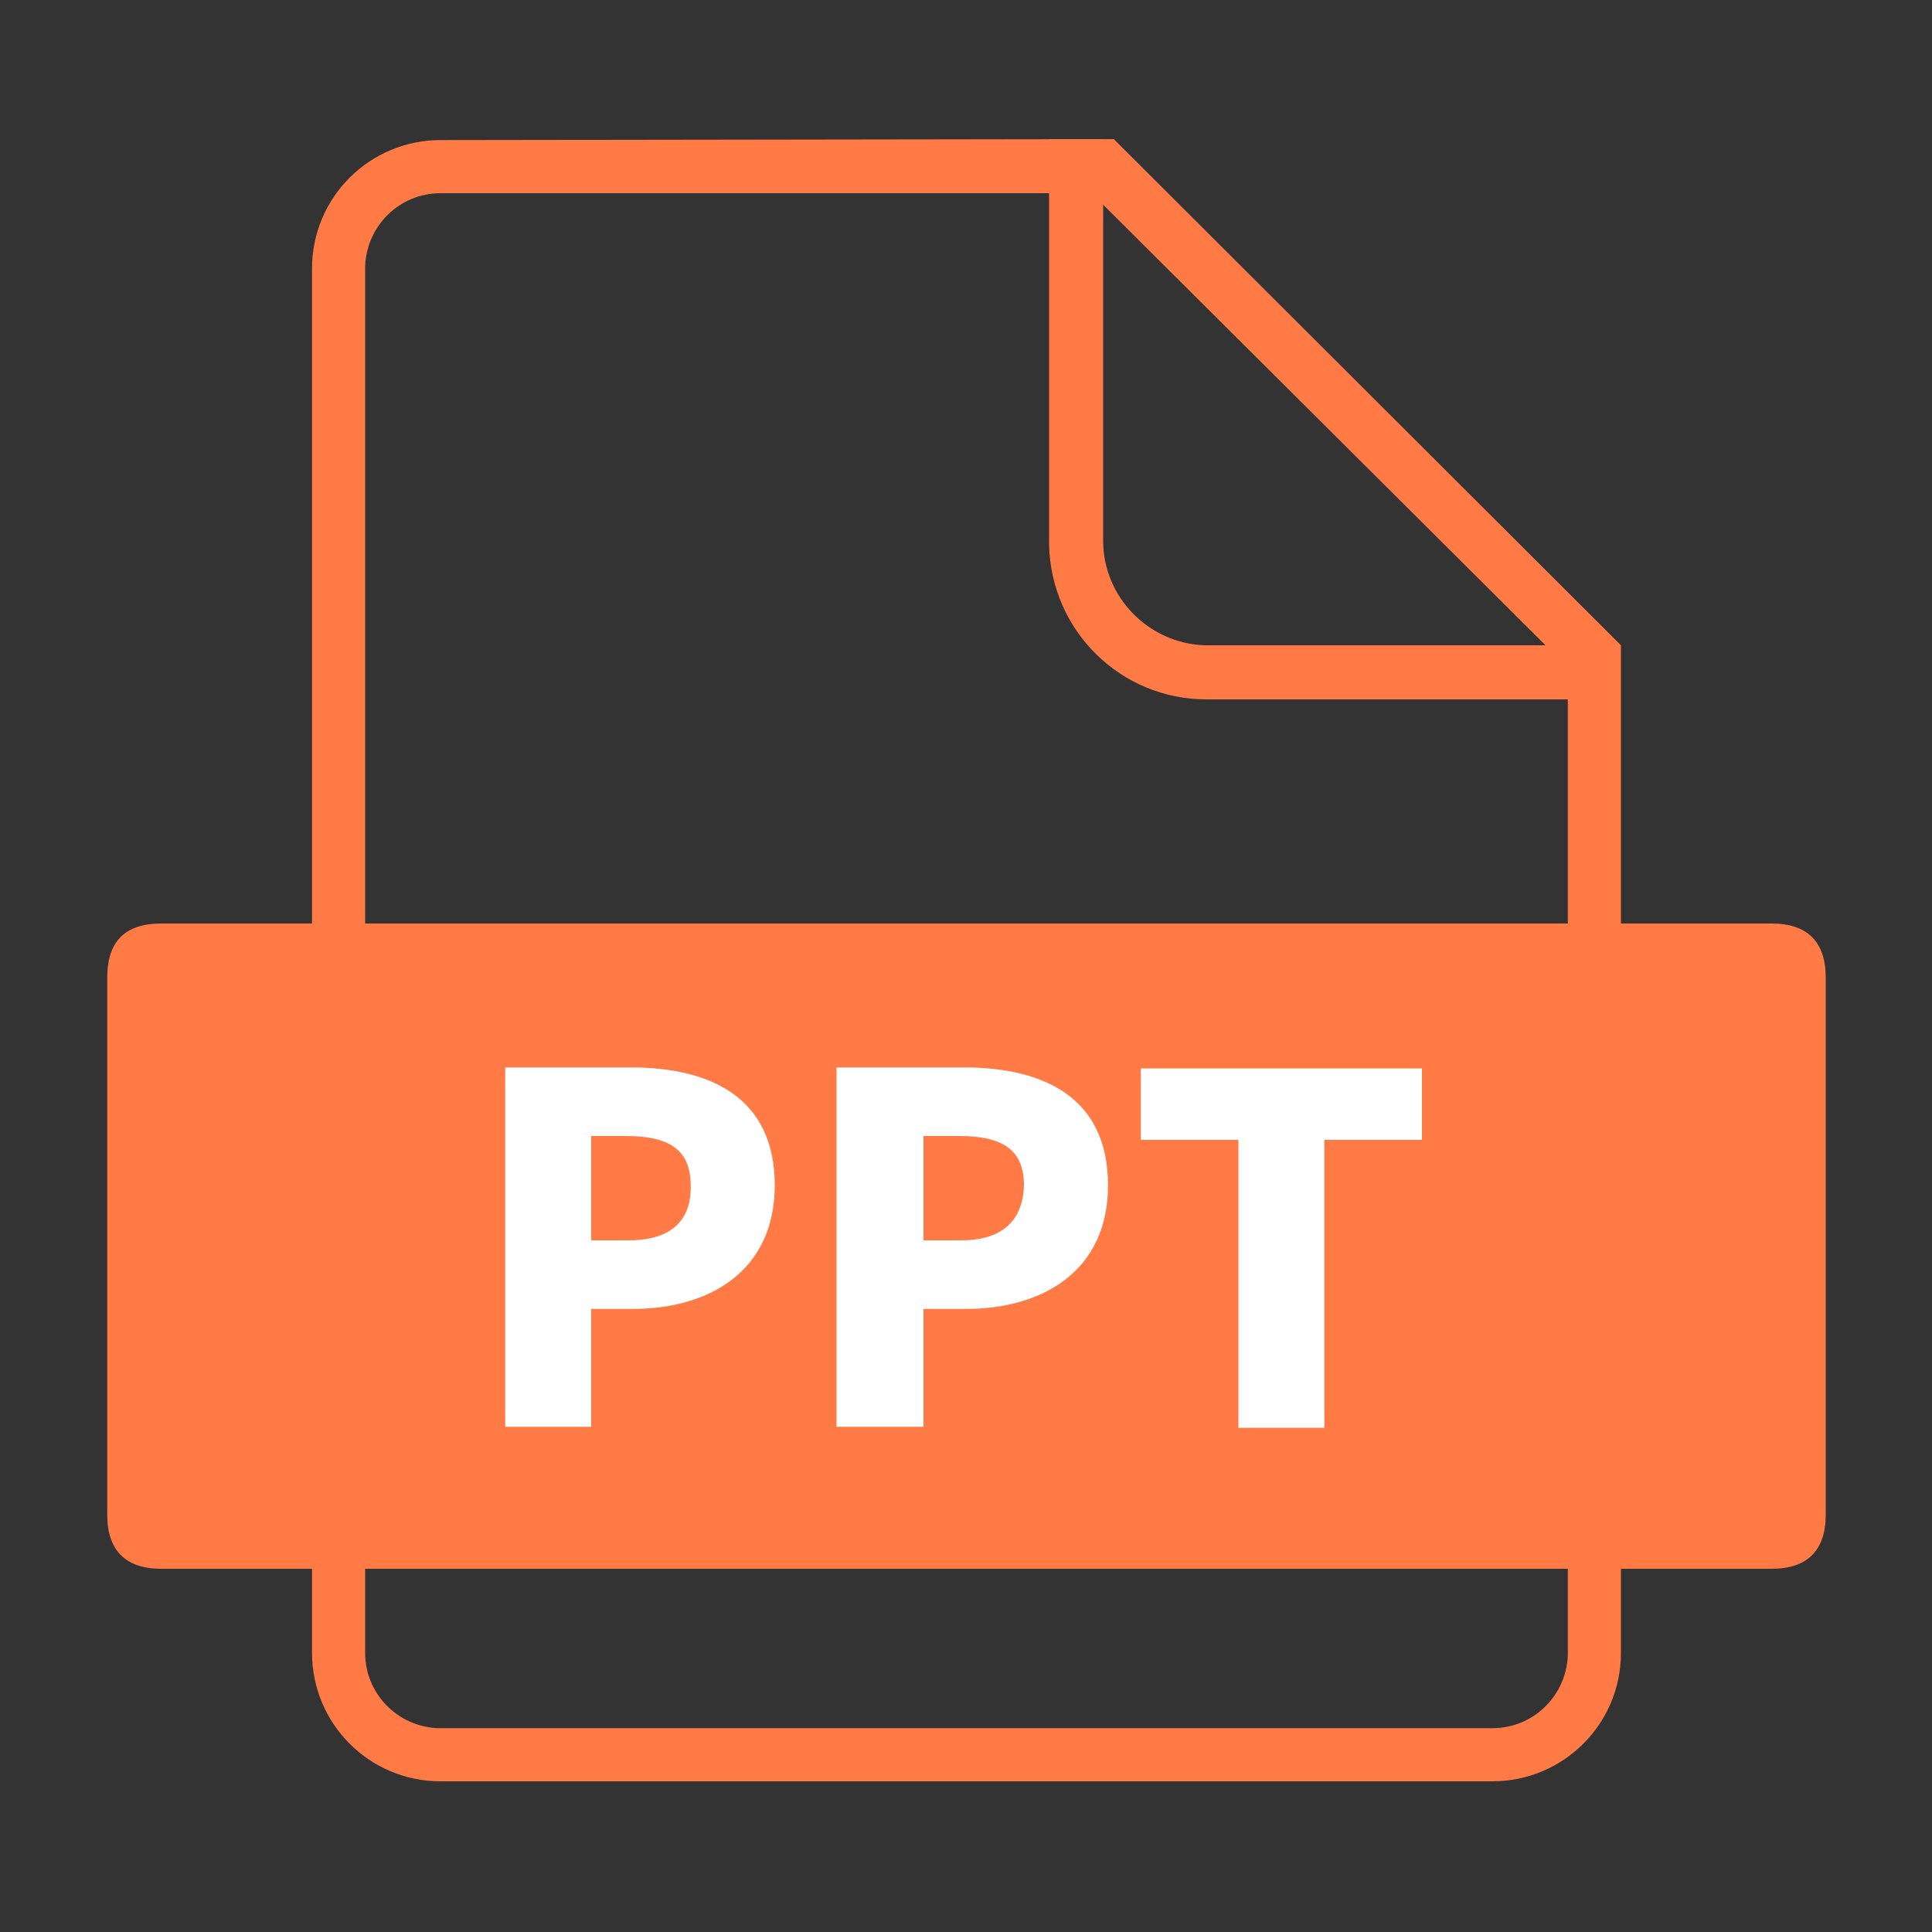
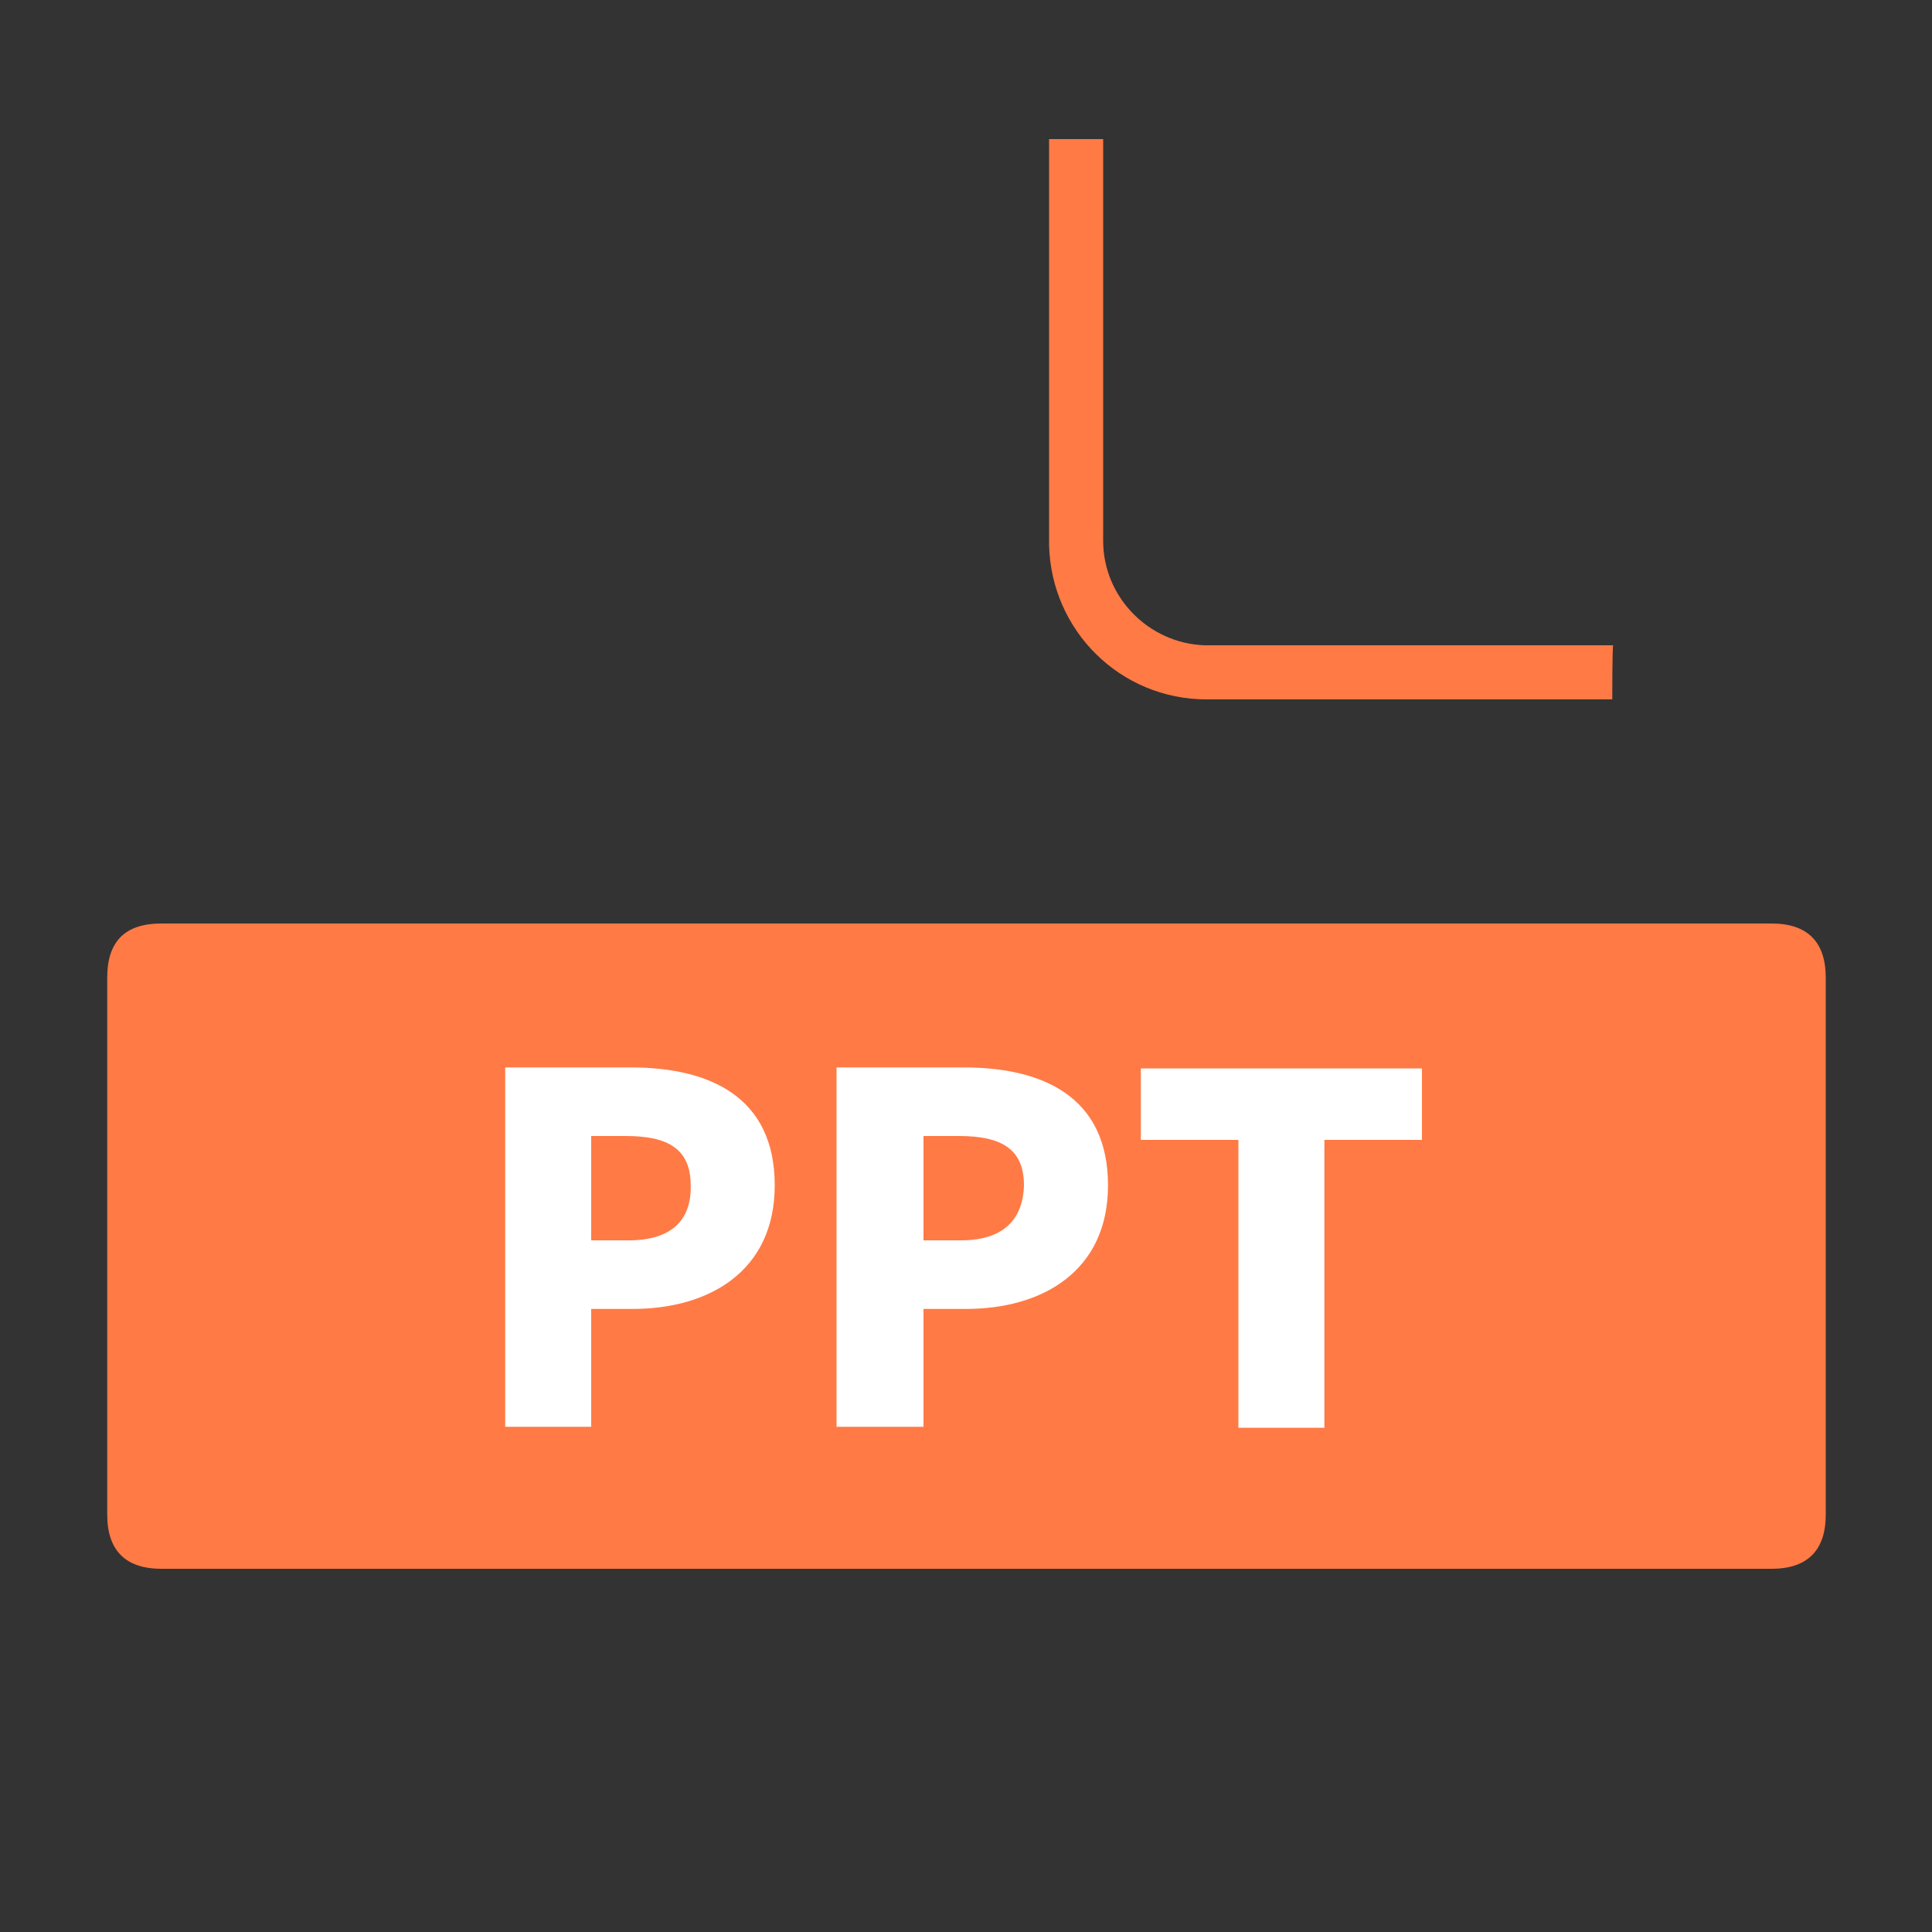
<svg xmlns="http://www.w3.org/2000/svg" version="1.1" id="图层_1" x="0px" y="0px" viewBox="0 0 200 200" style="enable-background:new 0 0 200 200;" xml:space="preserve">
  <rect x="0" y="0" width="200" height="200" fill="#333333" stroke="none" />
  <style type="text/css">
	.st0{fill:#FF7A45;}
	.st1{fill:#FFFFFF;}
</style>
-   <path class="st0" d="M115.3,14.4l52.5,52.4v104.3c0,7.4-6,13.3-13.3,13.3H45.6c-7.4,0-13.3-6-13.3-13.3V27.8c0-7.4,6-13.3,13.3-13.3  L115.3,14.4z M113,20H45.6c-4.2,0-7.6,3.3-7.8,7.5l0,0.3v143.3c0,4.2,3.3,7.6,7.5,7.8l0.3,0h108.9c4.2,0,7.6-3.3,7.8-7.5l0-0.3v-102  L113,20z" />
  <path class="st0" d="M166.9,72.4h-42c-8.9,0-16.1-7.1-16.3-16l0-0.3V14.4h5.6v41.6c0,5.8,4.7,10.6,10.5,10.8l0.3,0h42  C166.9,66.8,166.9,72.4,166.9,72.4z" />
  <path class="st0" d="M16.7,95.6h166.7c3.7,0,5.6,1.9,5.6,5.6v55.6c0,3.7-1.9,5.6-5.6,5.6H16.7c-3.7,0-5.6-1.9-5.6-5.6v-55.6  C11.1,97.4,13,95.6,16.7,95.6z" />
  <path class="st1" d="M61.2,147.8v-12.3h4.3c7.9,0,14.7-3.9,14.7-12.8c0-9.2-6.8-12.2-14.9-12.2H52.3v37.2H61.2z M65.1,128.4h-3.9  v-10.8h3.6c4.3,0,6.7,1.3,6.7,5.1C71.6,126.3,69.5,128.4,65.1,128.4L65.1,128.4z M95.6,147.8v-12.3h4.4c7.9,0,14.7-3.9,14.7-12.8  c0-9.2-6.8-12.2-14.9-12.2H86.6v37.2H95.6z M99.5,128.4h-3.9v-10.8h3.7c4.3,0,6.7,1.3,6.7,5.1C105.9,126.3,103.8,128.4,99.5,128.4  L99.5,128.4z M137.1,147.8V118h10.1v-7.4h-29.1v7.4h10.1v29.8H137.1L137.1,147.8z" />
</svg>